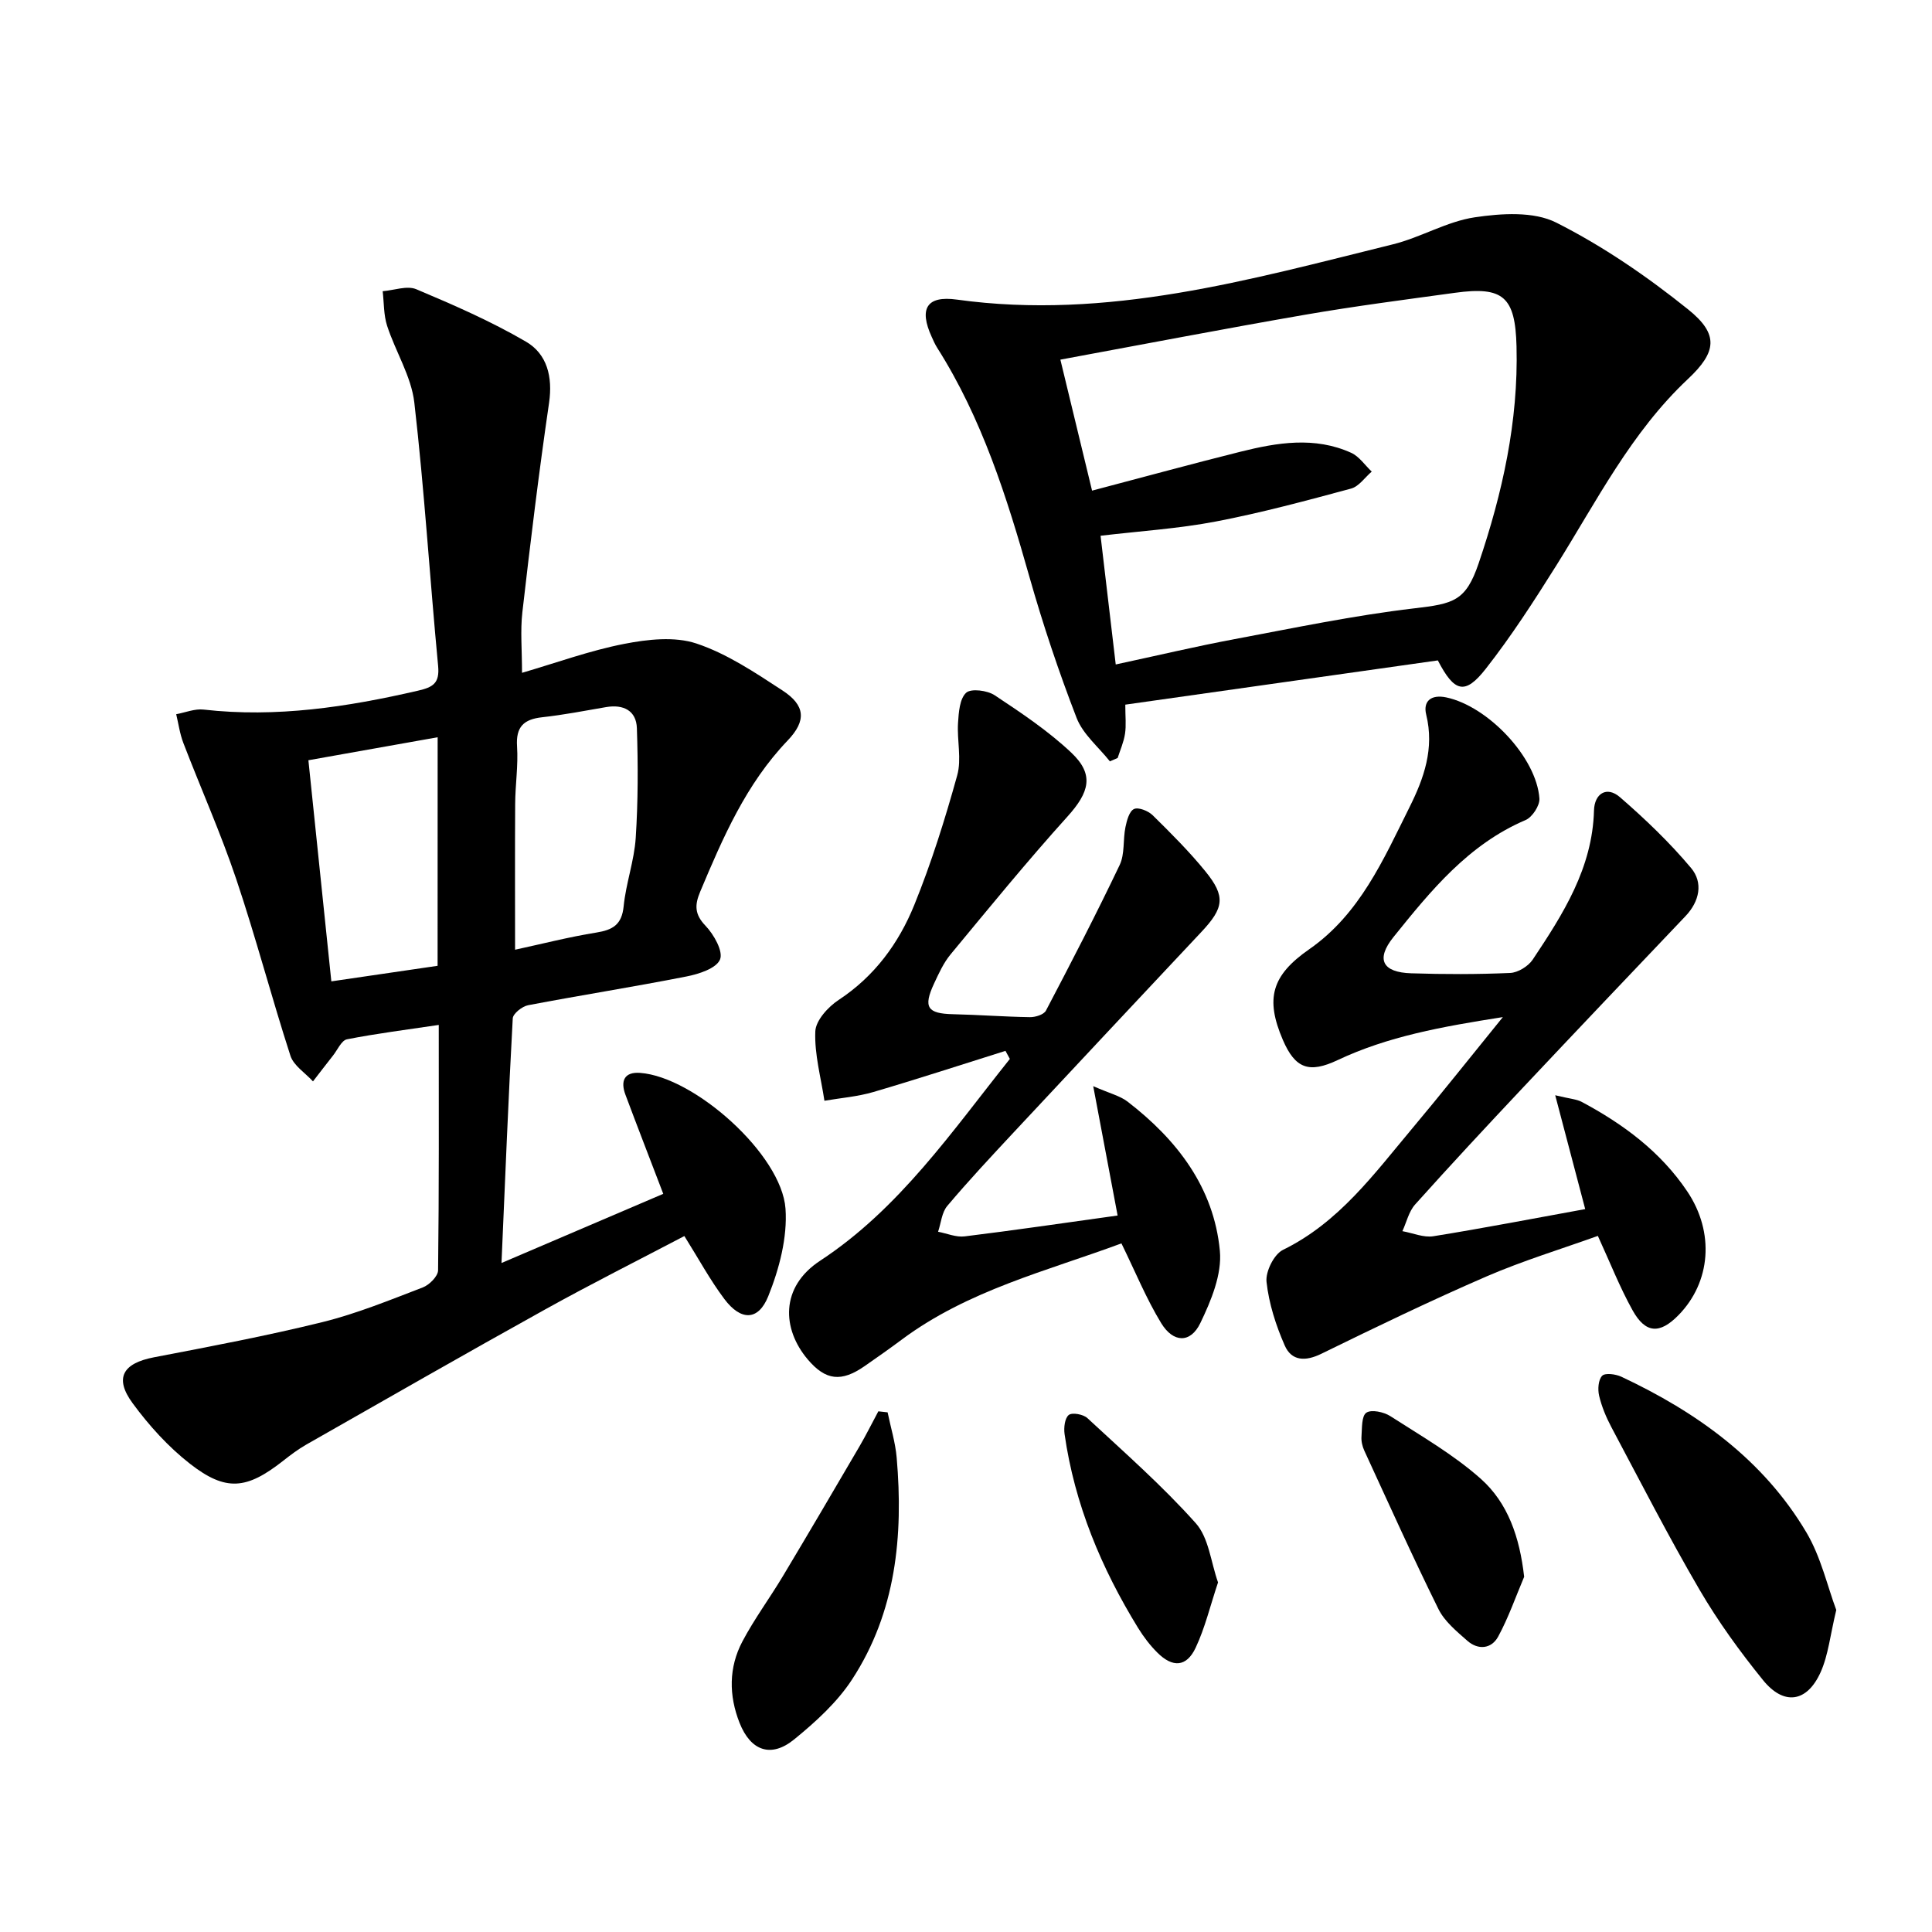
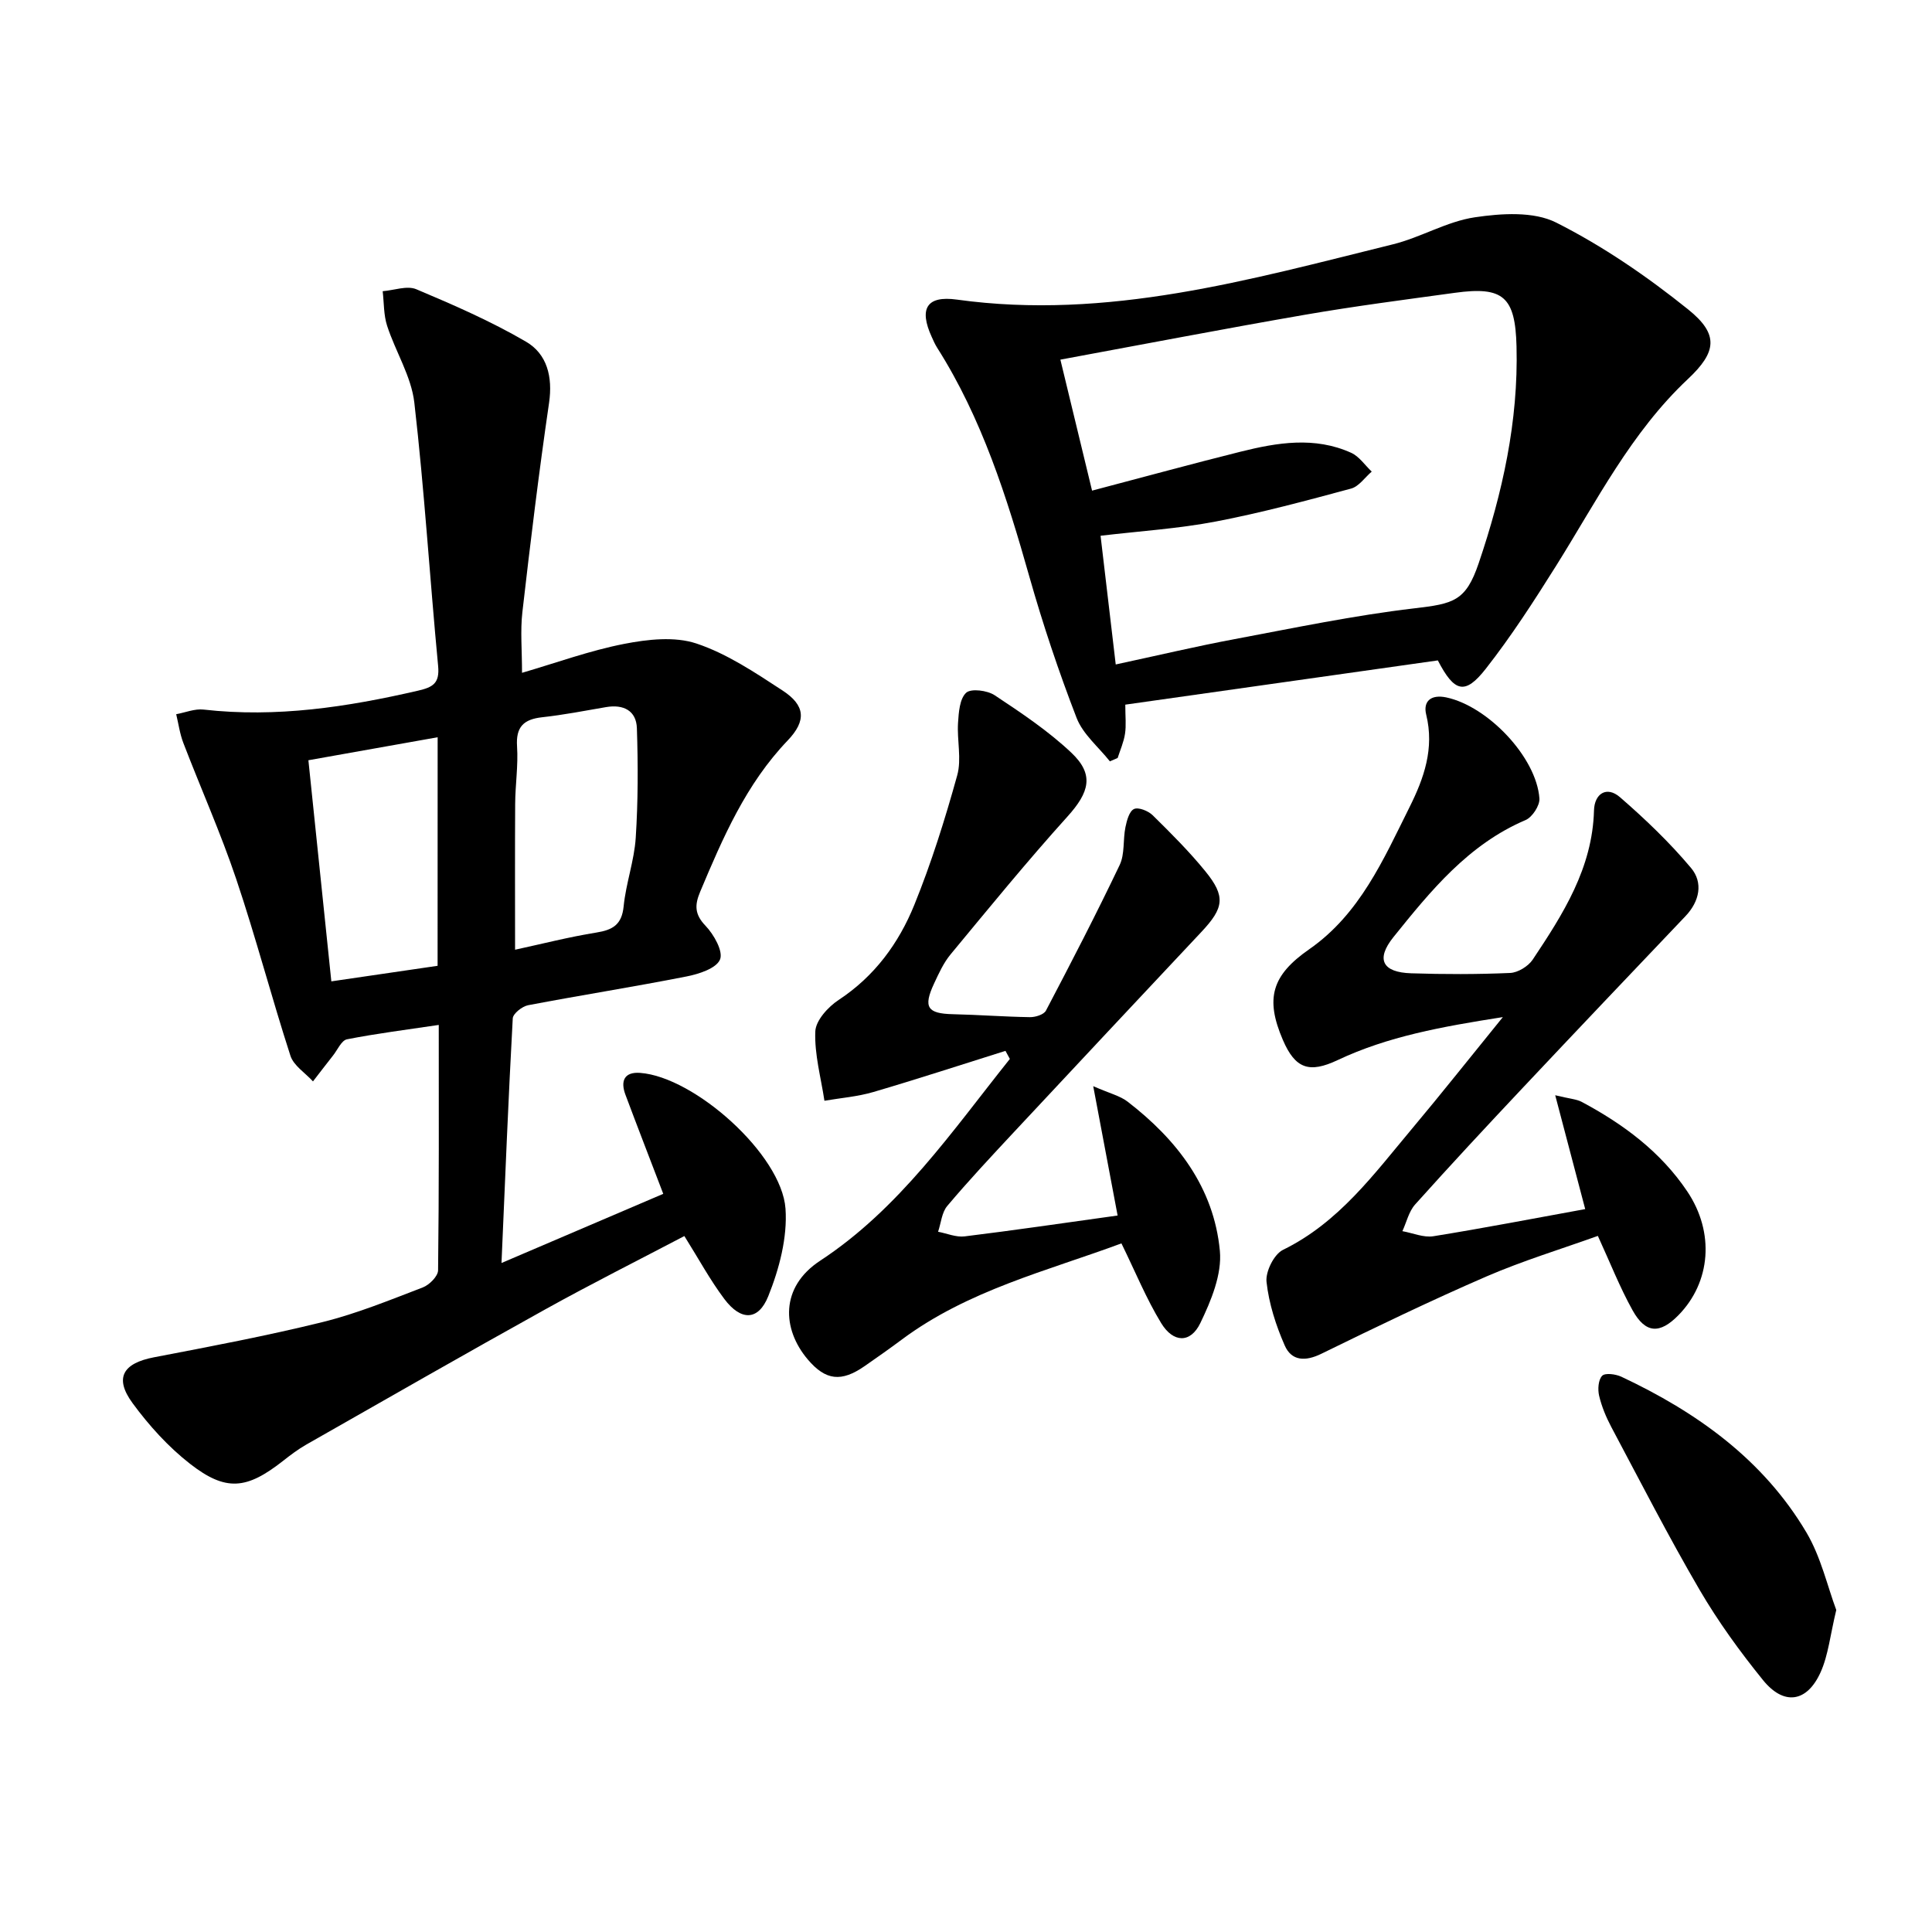
<svg xmlns="http://www.w3.org/2000/svg" enable-background="new 0 0 400 400" viewBox="0 0 400 400">
  <path d="m137.32 247.17c-2.86-7.49-5.39-13.99-7.83-20.52-1.06-2.83-.26-4.77 3.05-4.52 11.24.83 29.29 16.89 30.09 28.11.42 5.97-1.3 12.48-3.57 18.13-2.07 5.15-5.69 5.1-9.08.59-2.97-3.95-5.34-8.35-8.29-13.05-9.47 4.97-19.23 9.87-28.78 15.17-16.57 9.19-33 18.62-49.47 27.99-1.72.98-3.33 2.2-4.89 3.43-7.48 5.86-11.77 6.36-19.2.57-4.51-3.51-8.51-7.94-11.9-12.56-3.85-5.25-1.99-8.27 4.45-9.5 11.68-2.24 23.39-4.45 34.93-7.3 7.06-1.75 13.88-4.55 20.7-7.16 1.36-.52 3.15-2.31 3.17-3.54.21-16.8.14-33.61.14-50.81-6.67 1-12.88 1.77-19.01 2.98-1.14.23-1.95 2.19-2.89 3.37-1.4 1.77-2.76 3.56-4.14 5.34-1.6-1.76-4-3.25-4.67-5.31-3.93-12.14-7.16-24.51-11.23-36.6-3.21-9.53-7.33-18.76-10.94-28.16-.73-1.89-1-3.96-1.48-5.95 1.89-.35 3.84-1.17 5.67-.96 15.08 1.71 29.75-.53 44.38-3.91 3.08-.71 4.52-1.51 4.18-5.11-1.73-18.18-2.84-36.42-4.93-54.55-.63-5.43-3.89-10.53-5.63-15.88-.73-2.25-.64-4.77-.92-7.17 2.34-.18 5.03-1.21 6.95-.41 7.74 3.26 15.49 6.64 22.72 10.86 4.36 2.54 5.56 7.26 4.78 12.65-2.11 14.42-3.87 28.89-5.53 43.37-.44 3.86-.07 7.81-.07 12.54 7.19-2.1 14.05-4.61 21.14-5.99 4.86-.95 10.45-1.58 14.96-.08 6.34 2.11 12.17 6.03 17.85 9.74 4.68 3.06 4.99 6.22 1.04 10.35-8.62 9.01-13.4 20.1-18.11 31.31-1.14 2.72-1.18 4.65 1.1 7.03 1.74 1.81 3.72 5.33 3.01 7-.78 1.85-4.39 3.01-6.95 3.51-10.9 2.15-21.87 3.87-32.78 5.95-1.24.24-3.13 1.74-3.18 2.73-.9 16.4-1.56 32.81-2.33 50.64 11.91-5.08 22.64-9.68 33.49-14.32zm-46.71-94.53c-9.22 1.64-17.8 3.17-26.76 4.76 1.6 15.41 3.15 30.35 4.75 45.78 7.59-1.11 14.75-2.15 22-3.22.01-15.87.01-31.15.01-47.32zm16.03 43.99c5.55-1.2 11.14-2.64 16.81-3.55 3.42-.55 5.29-1.63 5.67-5.44.47-4.76 2.19-9.41 2.5-14.17.49-7.54.49-15.14.24-22.7-.12-3.65-2.79-4.99-6.39-4.37-4.4.76-8.79 1.61-13.23 2.1-3.81.42-5.46 1.98-5.19 6.04.26 3.95-.37 7.94-.39 11.92-.06 9.92-.02 19.85-.02 30.17z" />
  <path d="m229.79 157.63c-2.35-2.97-5.58-5.61-6.89-8.99-3.7-9.57-6.97-19.34-9.77-29.21-4.68-16.52-9.82-32.81-19.11-47.45-.44-.7-.78-1.47-1.12-2.23-2.66-5.82-1.08-8.6 5.22-7.72 31.15 4.32 60.63-4.13 90.25-11.44 5.77-1.42 11.17-4.74 16.97-5.6 5.52-.82 12.2-1.26 16.87 1.1 9.68 4.88 18.82 11.16 27.3 17.97 6.42 5.16 5.92 8.82-.07 14.44-11.74 11.03-18.87 25.25-27.25 38.62-4.58 7.3-9.28 14.59-14.59 21.36-4.28 5.45-6.48 4.88-9.91-1.75-21.42 3.03-43.07 6.1-64.71 9.16 0 2.49.21 4.3-.06 6.04-.26 1.71-.99 3.34-1.52 5-.53.24-1.07.47-1.61.7zm1.21-20.06c8.76-1.88 16.66-3.76 24.63-5.25 12.36-2.32 24.72-4.91 37.19-6.37 8.14-.95 10.66-1.49 13.32-9.32 4.93-14.54 8.24-29.41 7.84-44.91-.26-10.26-2.72-12.48-12.74-11.1-10.35 1.42-20.73 2.76-31.02 4.54-16.64 2.88-33.23 6.08-50.68 9.3 2.24 9.28 4.35 18 6.56 27.12 10.82-2.85 20.73-5.56 30.7-8.05 7.64-1.91 15.39-3.2 22.95.22 1.66.75 2.84 2.56 4.25 3.89-1.42 1.21-2.66 3.09-4.29 3.52-9.27 2.5-18.56 5.01-27.97 6.81-7.73 1.48-15.65 1.98-23.88 2.95 1.01 8.68 2.02 17.21 3.14 26.65z" />
  <path d="m328.2 250.33c-2.15-8.16-4.04-15.31-6.21-23.57 3.04.74 4.4.8 5.48 1.37 8.62 4.6 16.34 10.32 21.86 18.54 5.71 8.5 4.88 18.79-1.83 25.63-3.85 3.93-6.8 3.82-9.49-1.01-2.65-4.76-4.65-9.88-7.19-15.41-7.58 2.72-15.5 5.13-23.05 8.39-11.54 5-22.89 10.48-34.19 16.01-3.32 1.63-6.17 1.52-7.59-1.71-1.83-4.17-3.28-8.68-3.77-13.17-.23-2.13 1.55-5.72 3.41-6.63 11.55-5.65 18.82-15.67 26.71-25.08 6.06-7.22 11.91-14.62 18.81-23.11-12.7 1.99-23.81 4-34.2 8.9-5.89 2.78-8.78 1.8-11.35-4.18-3.68-8.56-2.32-13.35 5.45-18.76 10.48-7.29 15.36-18.56 20.77-29.41 3-6 5.18-12.17 3.46-19.17-.69-2.8 1.02-4.23 4.15-3.57 8.62 1.82 18.69 12.41 19.29 20.93.1 1.46-1.48 3.87-2.86 4.46-11.85 5.05-19.64 14.64-27.35 24.22-3.72 4.63-2.29 7.32 3.66 7.51 6.82.22 13.67.23 20.49-.07 1.62-.07 3.74-1.38 4.67-2.76 6.28-9.42 12.37-18.94 12.69-30.89.09-3.44 2.6-5.15 5.39-2.73 5.22 4.53 10.27 9.36 14.7 14.64 2.54 3.02 1.79 6.89-1.15 9.98-11.23 11.8-22.46 23.61-33.62 35.47-7.53 8-15.02 16.04-22.35 24.22-1.31 1.46-1.78 3.67-2.64 5.53 2.14.38 4.38 1.37 6.41 1.05 10.39-1.67 20.75-3.68 31.44-5.62z" />
  <path d="m231.39 251.66c-1.66-8.81-3.2-16.99-5.05-26.78 3.44 1.51 5.55 2 7.1 3.19 10.24 7.89 17.88 17.78 19.12 30.9.46 4.86-1.82 10.35-4.05 14.97-2.03 4.2-5.59 4.11-8.1 0-3.08-5.05-5.34-10.61-8.23-16.51-15.37 5.7-31.75 9.69-45.48 19.92-2.54 1.89-5.12 3.71-7.72 5.51-4.77 3.3-8.02 3-11.75-1.41-5.33-6.3-5.75-14.97 2.57-20.43 16.41-10.77 27.32-26.81 39.28-41.78-.3-.56-.61-1.11-.91-1.67-9.11 2.86-18.19 5.83-27.35 8.52-3.27.96-6.75 1.23-10.13 1.81-.72-4.79-2.08-9.6-1.89-14.35.09-2.28 2.66-5.1 4.86-6.54 7.42-4.89 12.41-11.72 15.63-19.64 3.54-8.72 6.37-17.76 8.89-26.84.94-3.37-.06-7.24.17-10.85.14-2.18.33-5 1.68-6.25 1.01-.93 4.37-.5 5.9.51 5.51 3.65 11.09 7.38 15.87 11.89 4.81 4.54 3.75 8.2-.82 13.26-8.34 9.24-16.22 18.9-24.17 28.5-1.46 1.76-2.45 3.96-3.43 6.06-2.28 4.91-1.37 6.21 3.92 6.33 5.31.12 10.62.53 15.93.61 1.13.02 2.88-.52 3.32-1.35 5.24-9.98 10.42-19.99 15.27-30.16 1.08-2.27.66-5.23 1.19-7.82.28-1.37.79-3.3 1.77-3.76.91-.43 2.94.38 3.86 1.28 3.79 3.73 7.58 7.51 10.93 11.63 4.22 5.19 3.84 7.56-.82 12.52-12.99 13.84-25.97 27.68-38.92 41.56-4.65 4.99-9.32 9.98-13.71 15.19-1.14 1.35-1.29 3.54-1.9 5.34 1.84.35 3.73 1.18 5.5.96 10.2-1.25 20.38-2.75 31.67-4.32z" />
  <path d="m380.18 333.33c-1.27 5.26-1.65 9.33-3.23 12.86-2.81 6.27-7.6 7-11.92 1.68-4.8-5.92-9.32-12.16-13.16-18.73-6.44-11.03-12.27-22.42-18.27-33.7-1.08-2.04-1.99-4.23-2.52-6.47-.31-1.31-.18-3.29.63-4.13.62-.64 2.79-.35 3.96.19 15.63 7.34 29.38 17.15 38.33 32.25 3.02 5.1 4.36 11.2 6.18 16.05z" />
-   <path d="m183.77 292.41c.64 3.13 1.61 6.24 1.88 9.4 1.39 16.18-.14 31.95-9.23 45.89-3.09 4.75-7.55 8.8-11.99 12.42-4.79 3.91-9.01 2.38-11.3-3.39-2.25-5.68-2.28-11.48.58-16.89 2.47-4.67 5.65-8.96 8.37-13.5 5.35-8.93 10.62-17.91 15.87-26.89 1.38-2.37 2.6-4.83 3.9-7.25.64.07 1.28.14 1.92.21z" />
-   <path d="m315.56 326.46c-1.76 4.15-3.24 8.44-5.38 12.38-1.4 2.57-4.16 2.83-6.4.85-2.21-1.95-4.71-4-5.97-6.56-5.35-10.82-10.3-21.84-15.35-32.8-.4-.88-.65-1.94-.58-2.89.13-1.73-.01-4.25 1-4.95 1.04-.72 3.63-.16 4.98.71 6.38 4.1 13.07 7.95 18.7 12.95 5.64 5.01 8.07 12.09 9 20.31z" />
-   <path d="m252.18 327.62c-1.64 4.91-2.7 9.43-4.64 13.54-1.88 3.98-4.74 4.17-7.93.99-1.51-1.5-2.84-3.26-3.97-5.08-7.63-12.41-13.16-25.64-15.23-40.15-.19-1.32.03-3.29.86-3.96.7-.57 3.01-.15 3.86.64 7.64 7.09 15.51 14 22.43 21.75 2.71 3.02 3.13 8.07 4.62 12.27z" />
</svg>